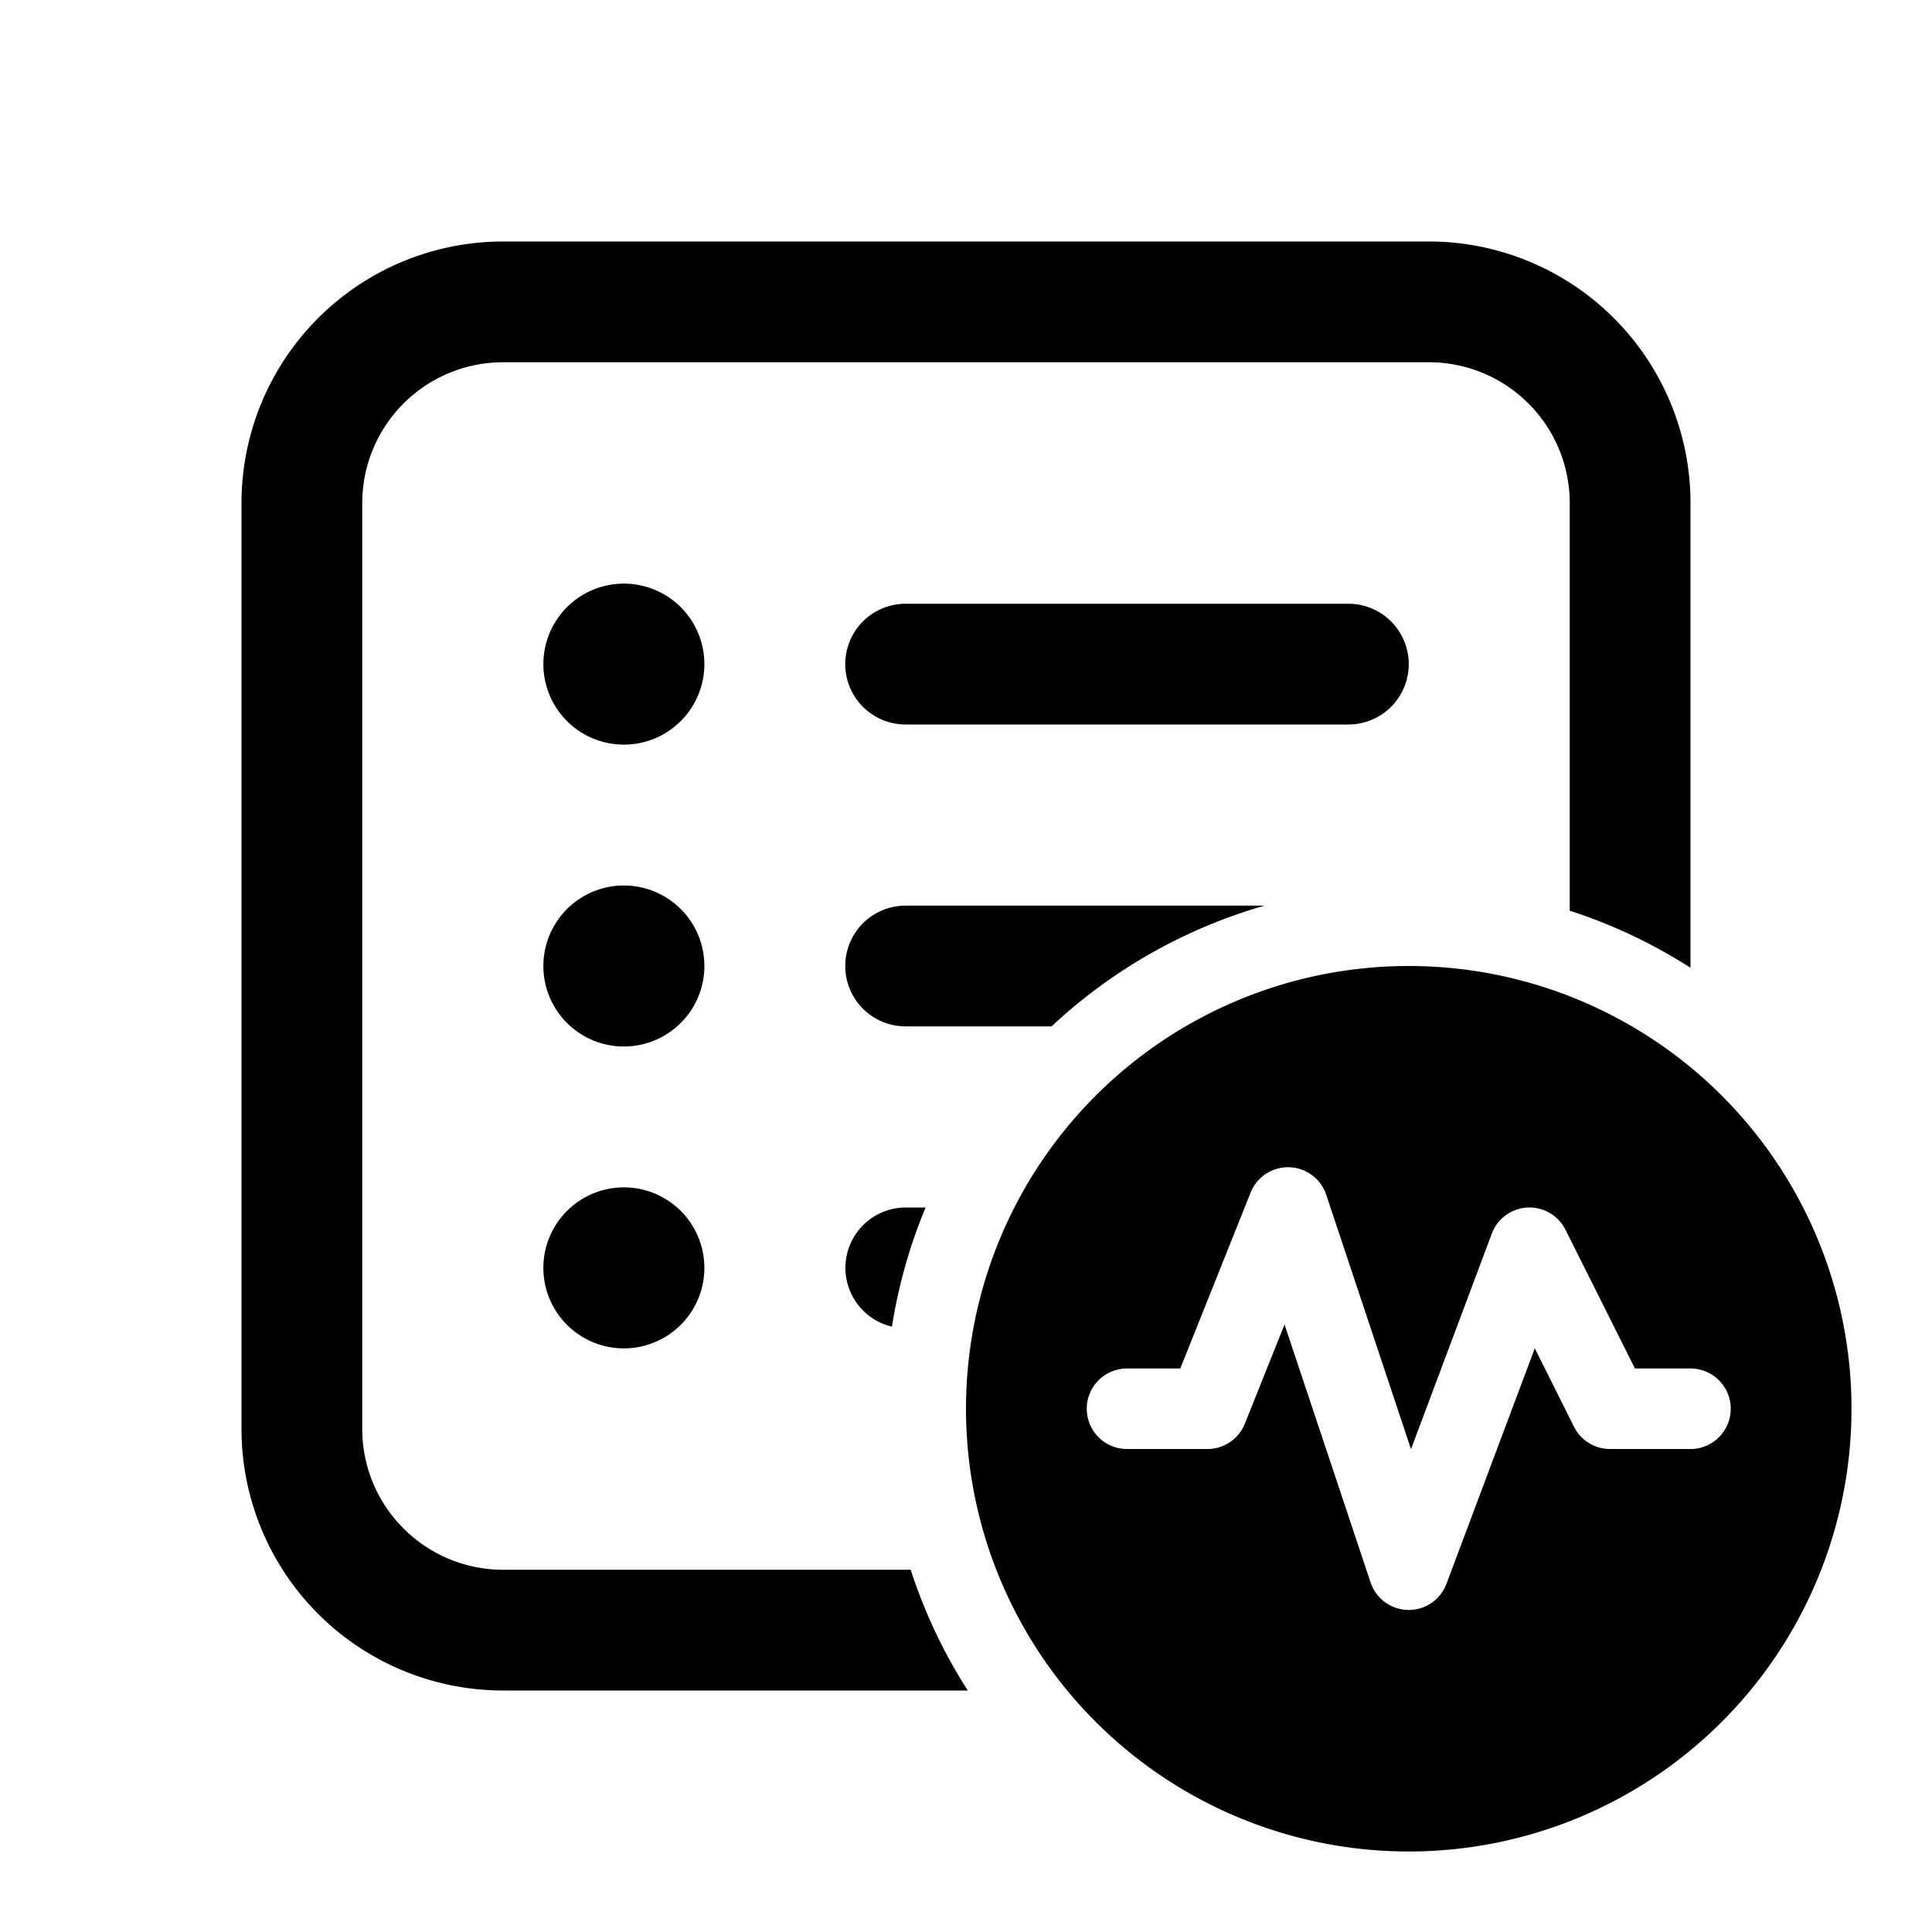
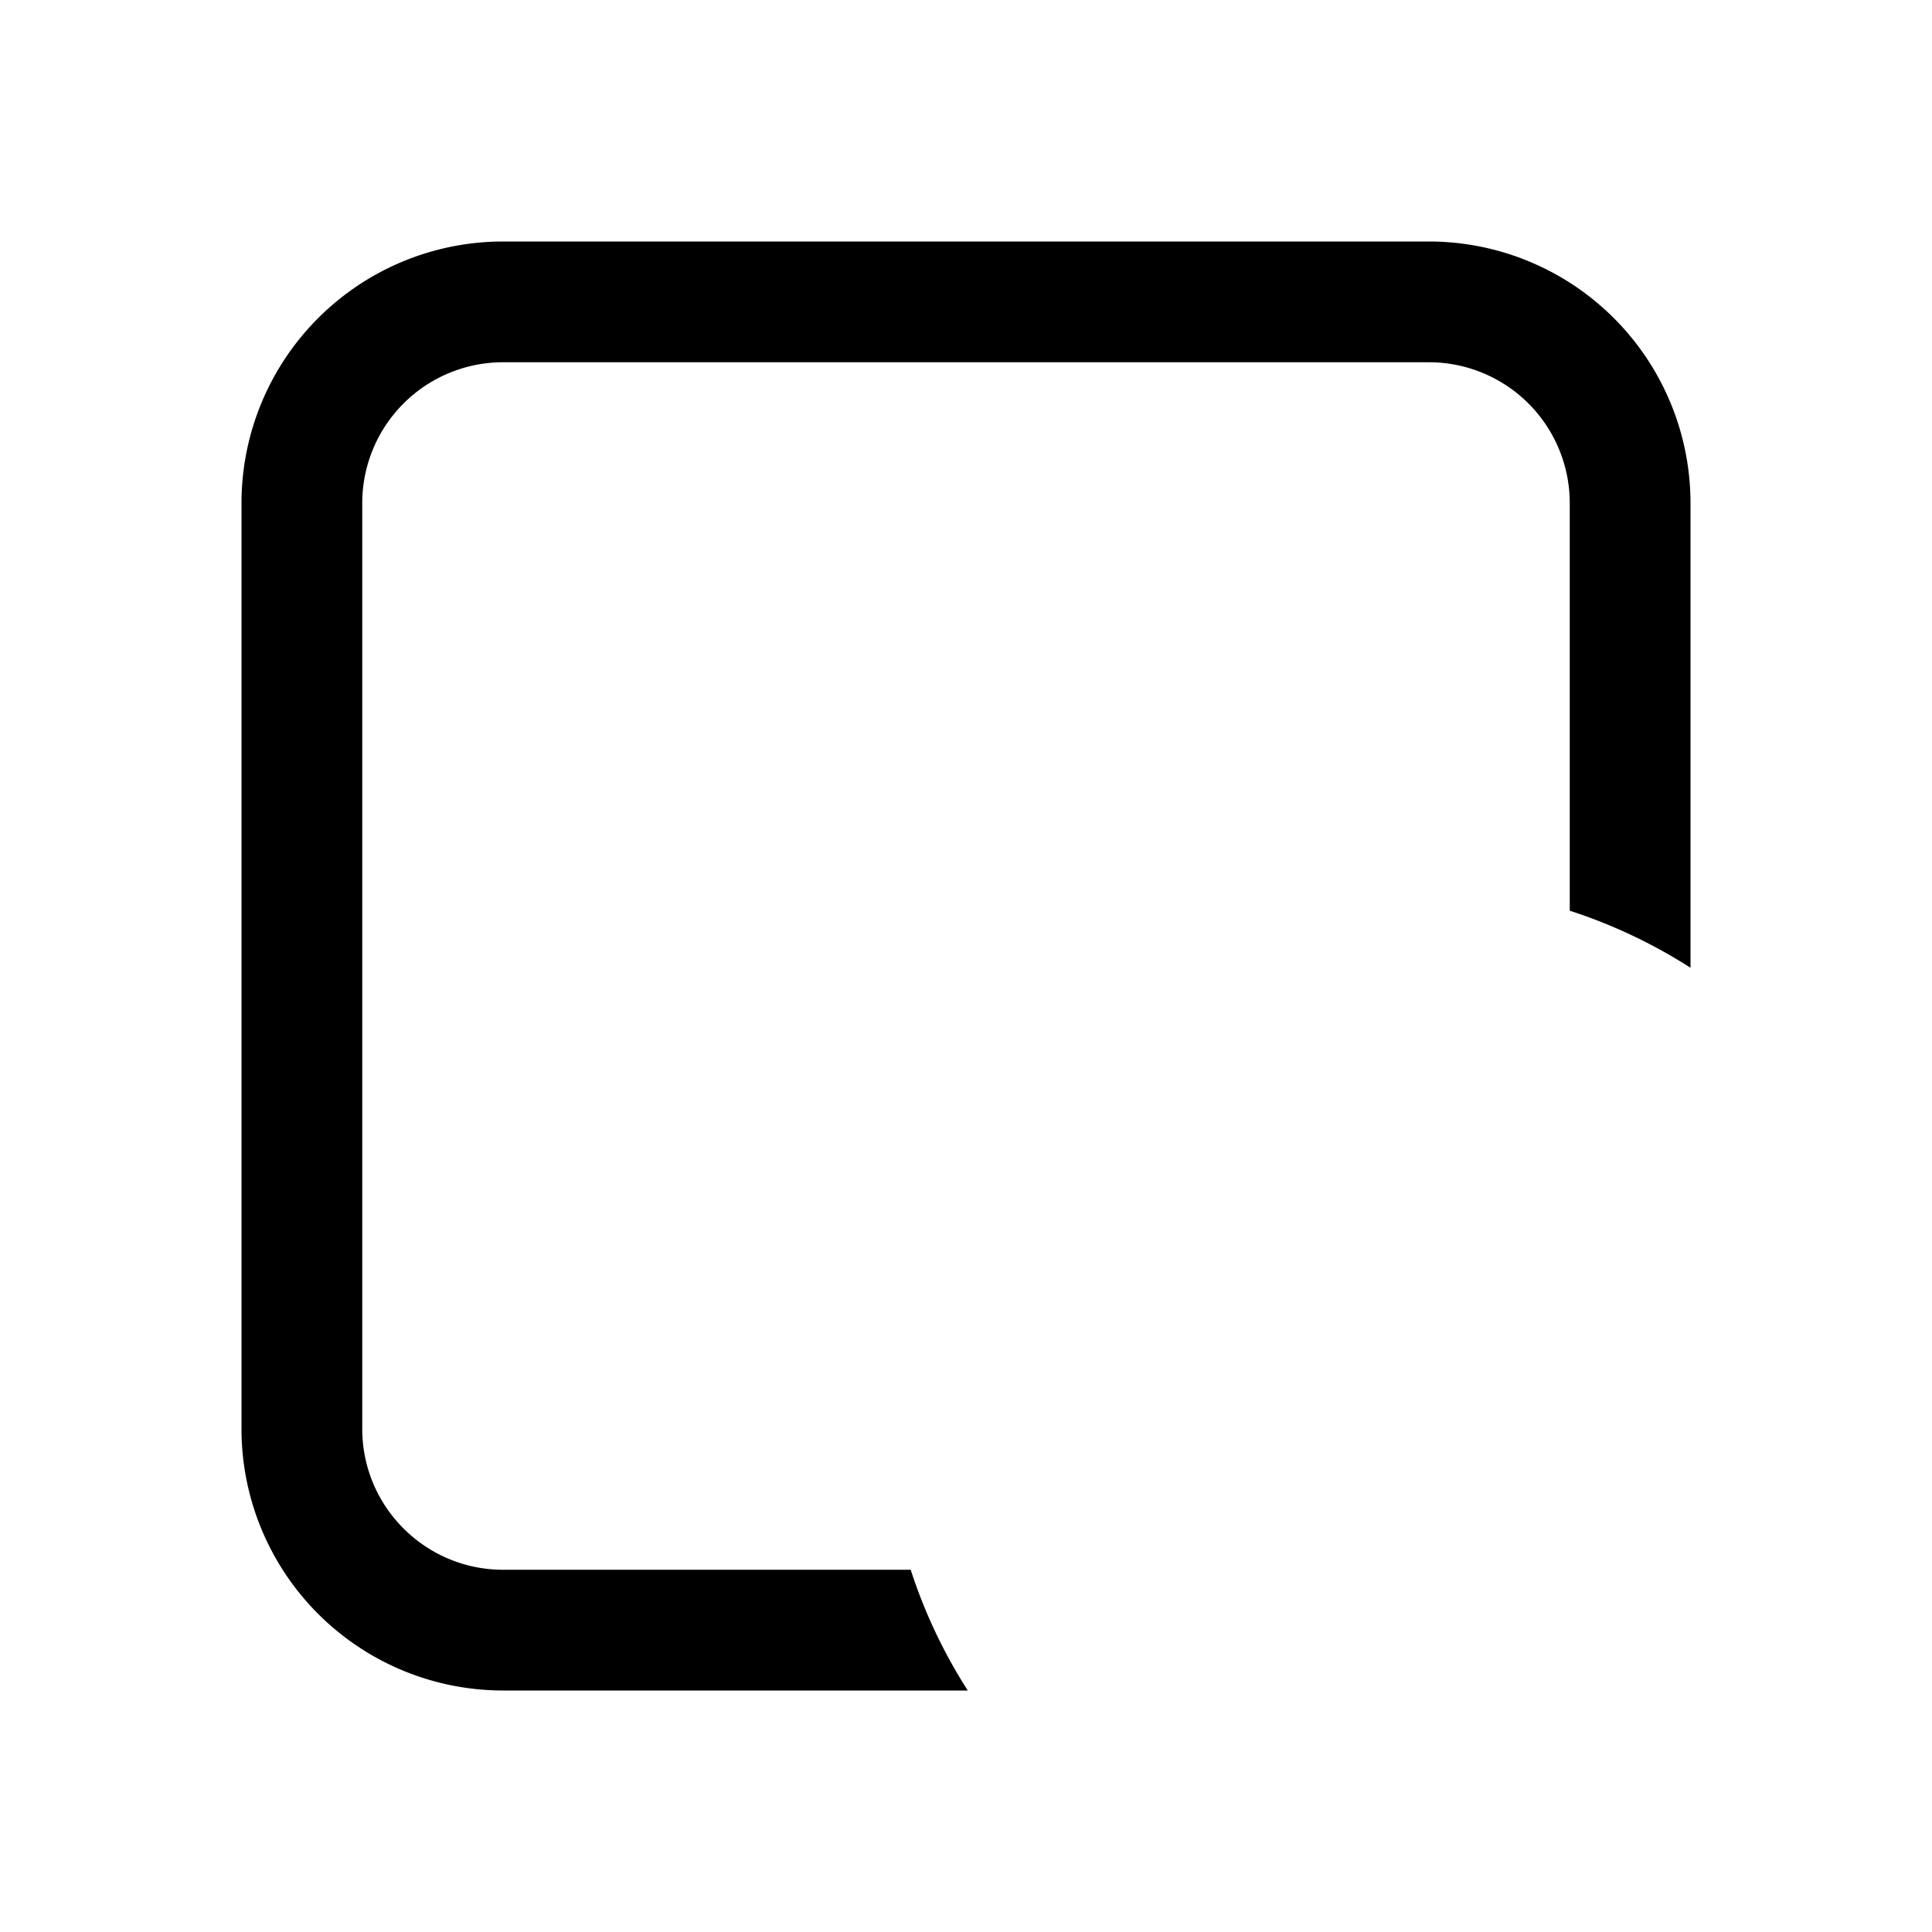
<svg xmlns="http://www.w3.org/2000/svg" width="24" height="24" fill="currentColor">
  <path d="M6.25 19.5h5.063c.173.534.412 1.037.709 1.5H6.25A3.25 3.25 0 0 1 3 17.75V6.25A3.25 3.25 0 0 1 6.25 3h11.5A3.25 3.25 0 0 1 21 6.25v5.772a6.471 6.471 0 0 0-1.5-.709V6.25a1.75 1.75 0 0 0-1.75-1.75H6.25A1.75 1.75 0 0 0 4.5 6.25v11.5c0 .966.784 1.75 1.75 1.75Z" />
-   <path d="M8.75 8.25a1 1 0 1 1-2 0 1 1 0 0 1 2 0ZM10.5 8.25a.75.75 0 0 1 .75-.75h5.5a.75.75 0 0 1 0 1.5h-5.5a.75.75 0 0 1-.75-.75ZM11.25 11.25a.75.75 0 1 0 0 1.5h1.813a6.49 6.49 0 0 1 2.646-1.5H11.25ZM11.498 15h-.248a.75.75 0 0 0-.17 1.48 6.452 6.452 0 0 1 .418-1.48ZM7.75 13a1 1 0 1 0 0-2 1 1 0 0 0 0 2ZM7.75 16.75a1 1 0 1 0 0-2 1 1 0 0 0 0 2ZM23 17.5a5.5 5.5 0 1 0-11 0 5.5 5.5 0 0 0 11 0Zm-6.985-3a.5.5 0 0 1 .46.342l1.053 3.16 1.004-2.678a.5.5 0 0 1 .915-.048L20.31 17H21a.5.5 0 0 1 0 1h-1a.5.5 0 0 1-.447-.276l-.487-.975-1.098 2.927a.5.5 0 0 1-.942-.018l-1.069-3.205-.493 1.233A.5.5 0 0 1 15 18h-1a.5.5 0 0 1 0-1h.662l.874-2.186a.5.5 0 0 1 .479-.314Z" />
</svg>